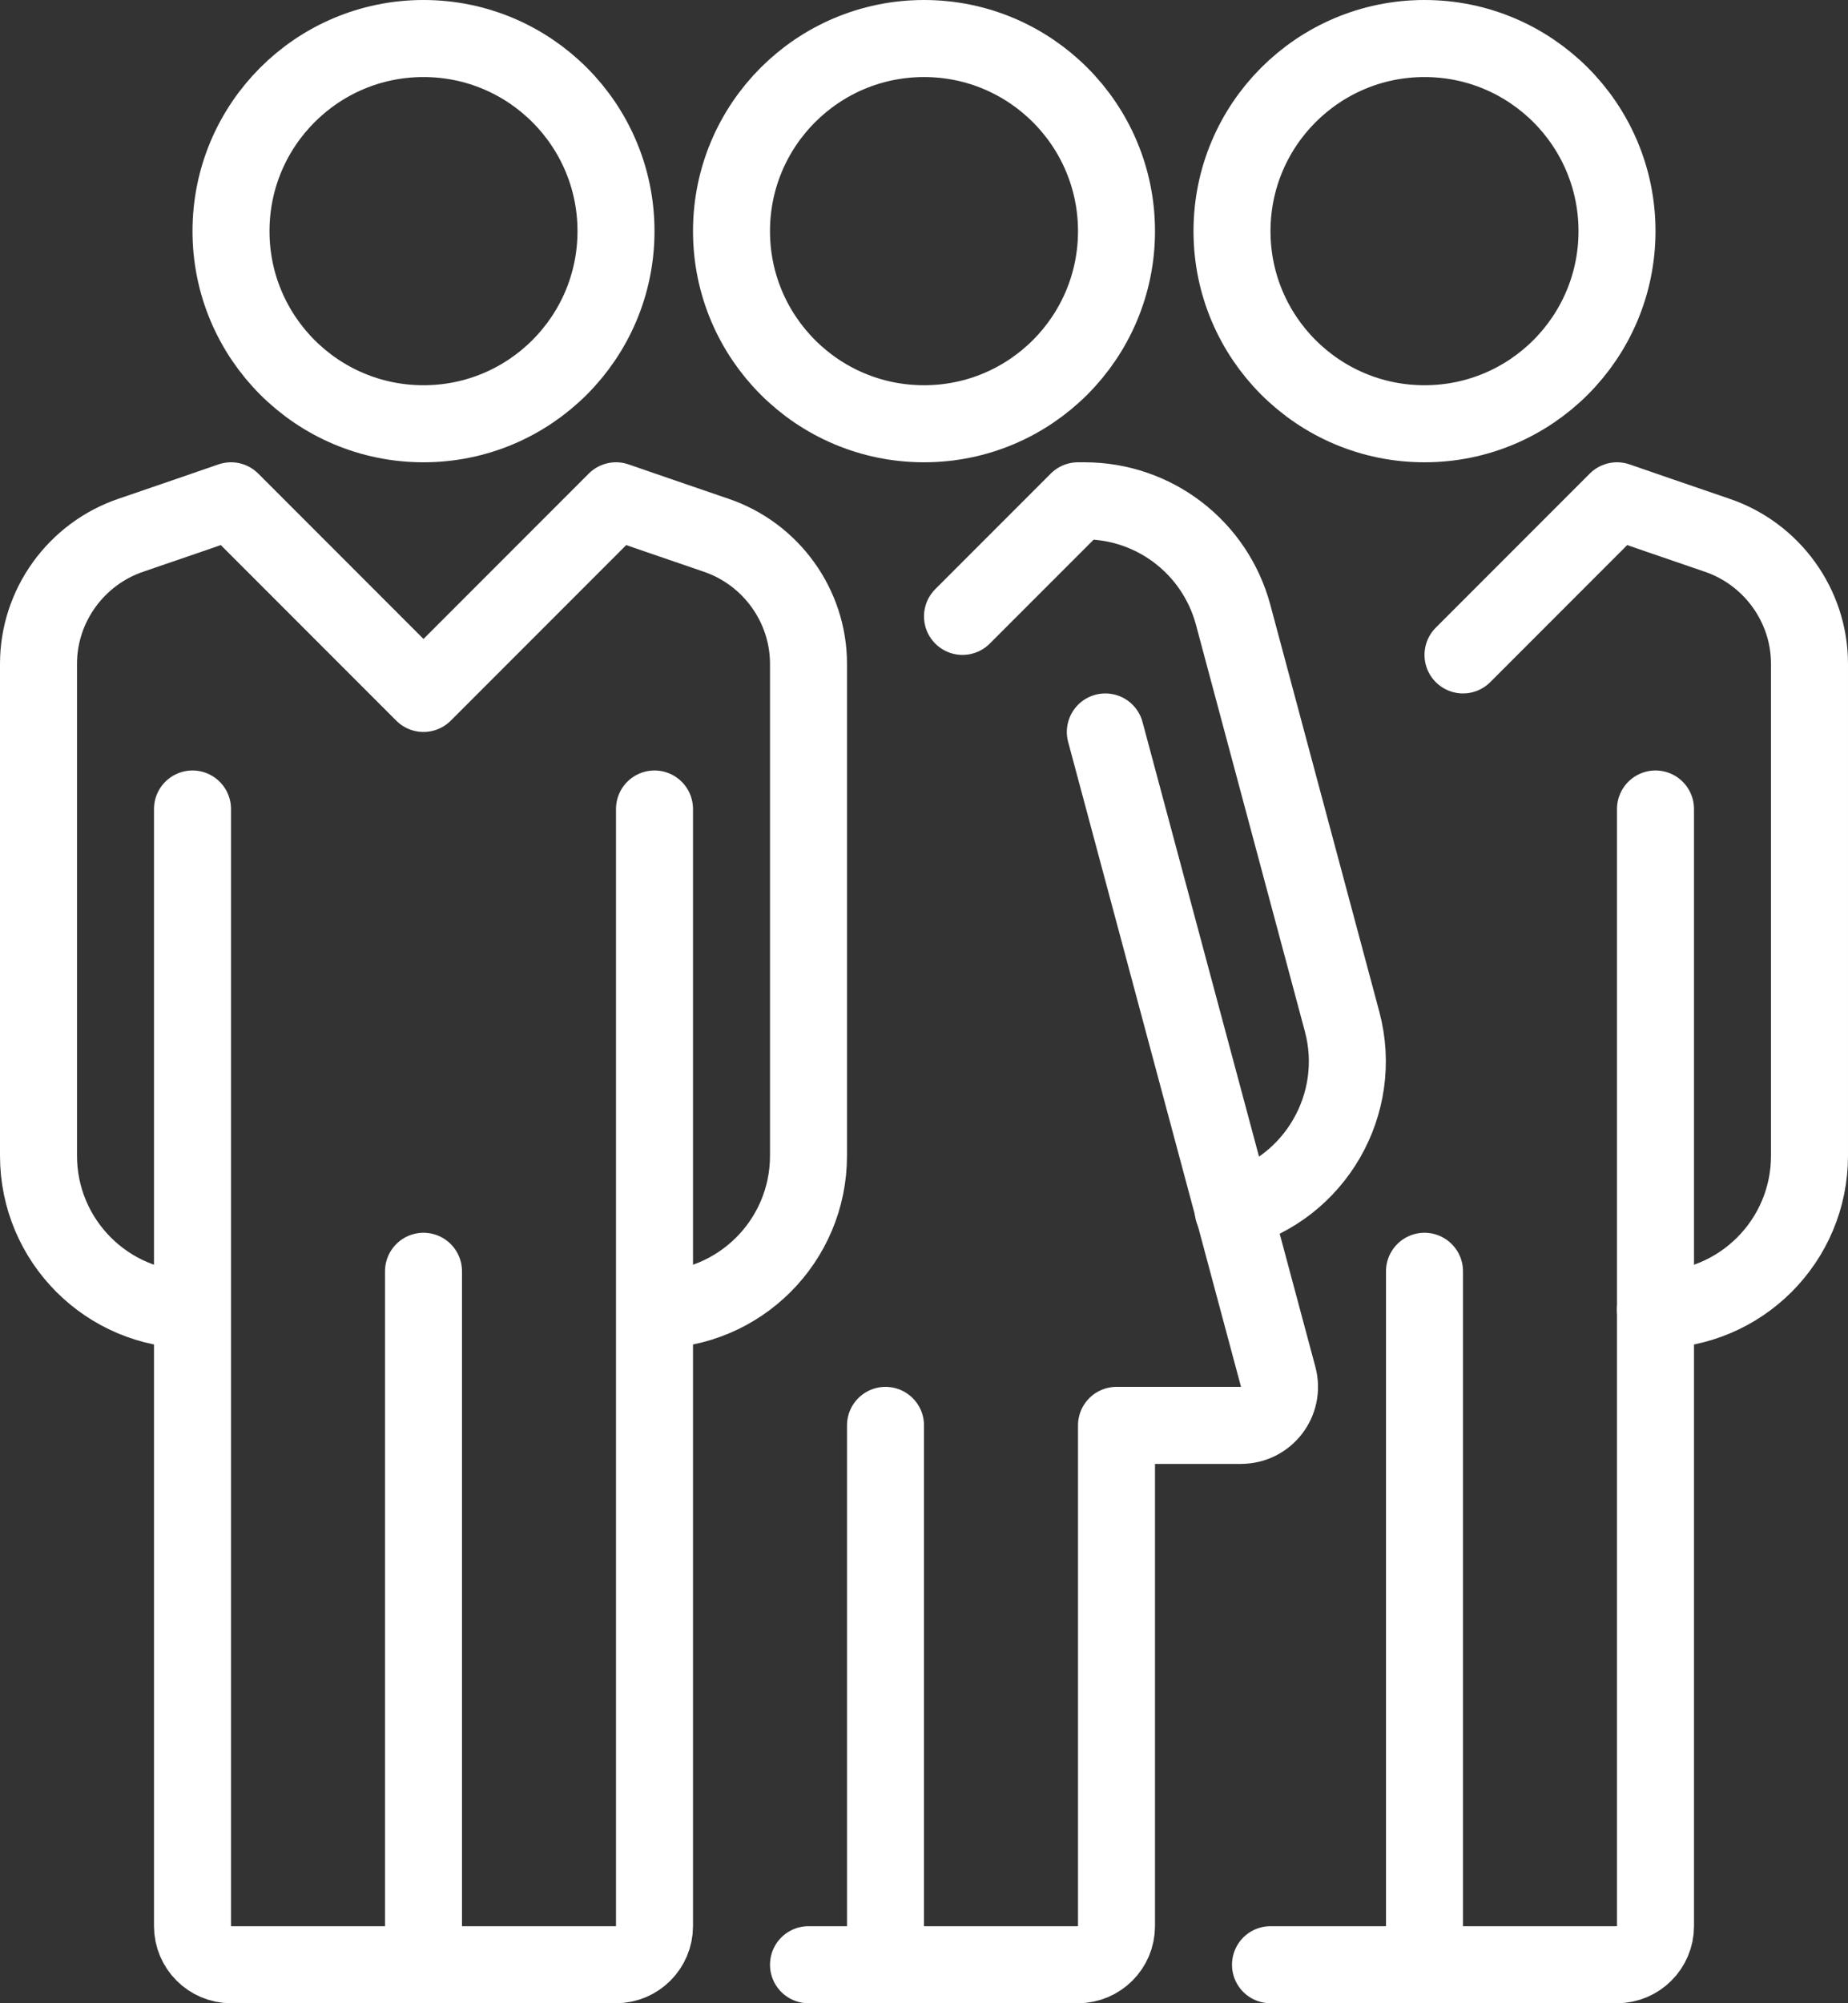
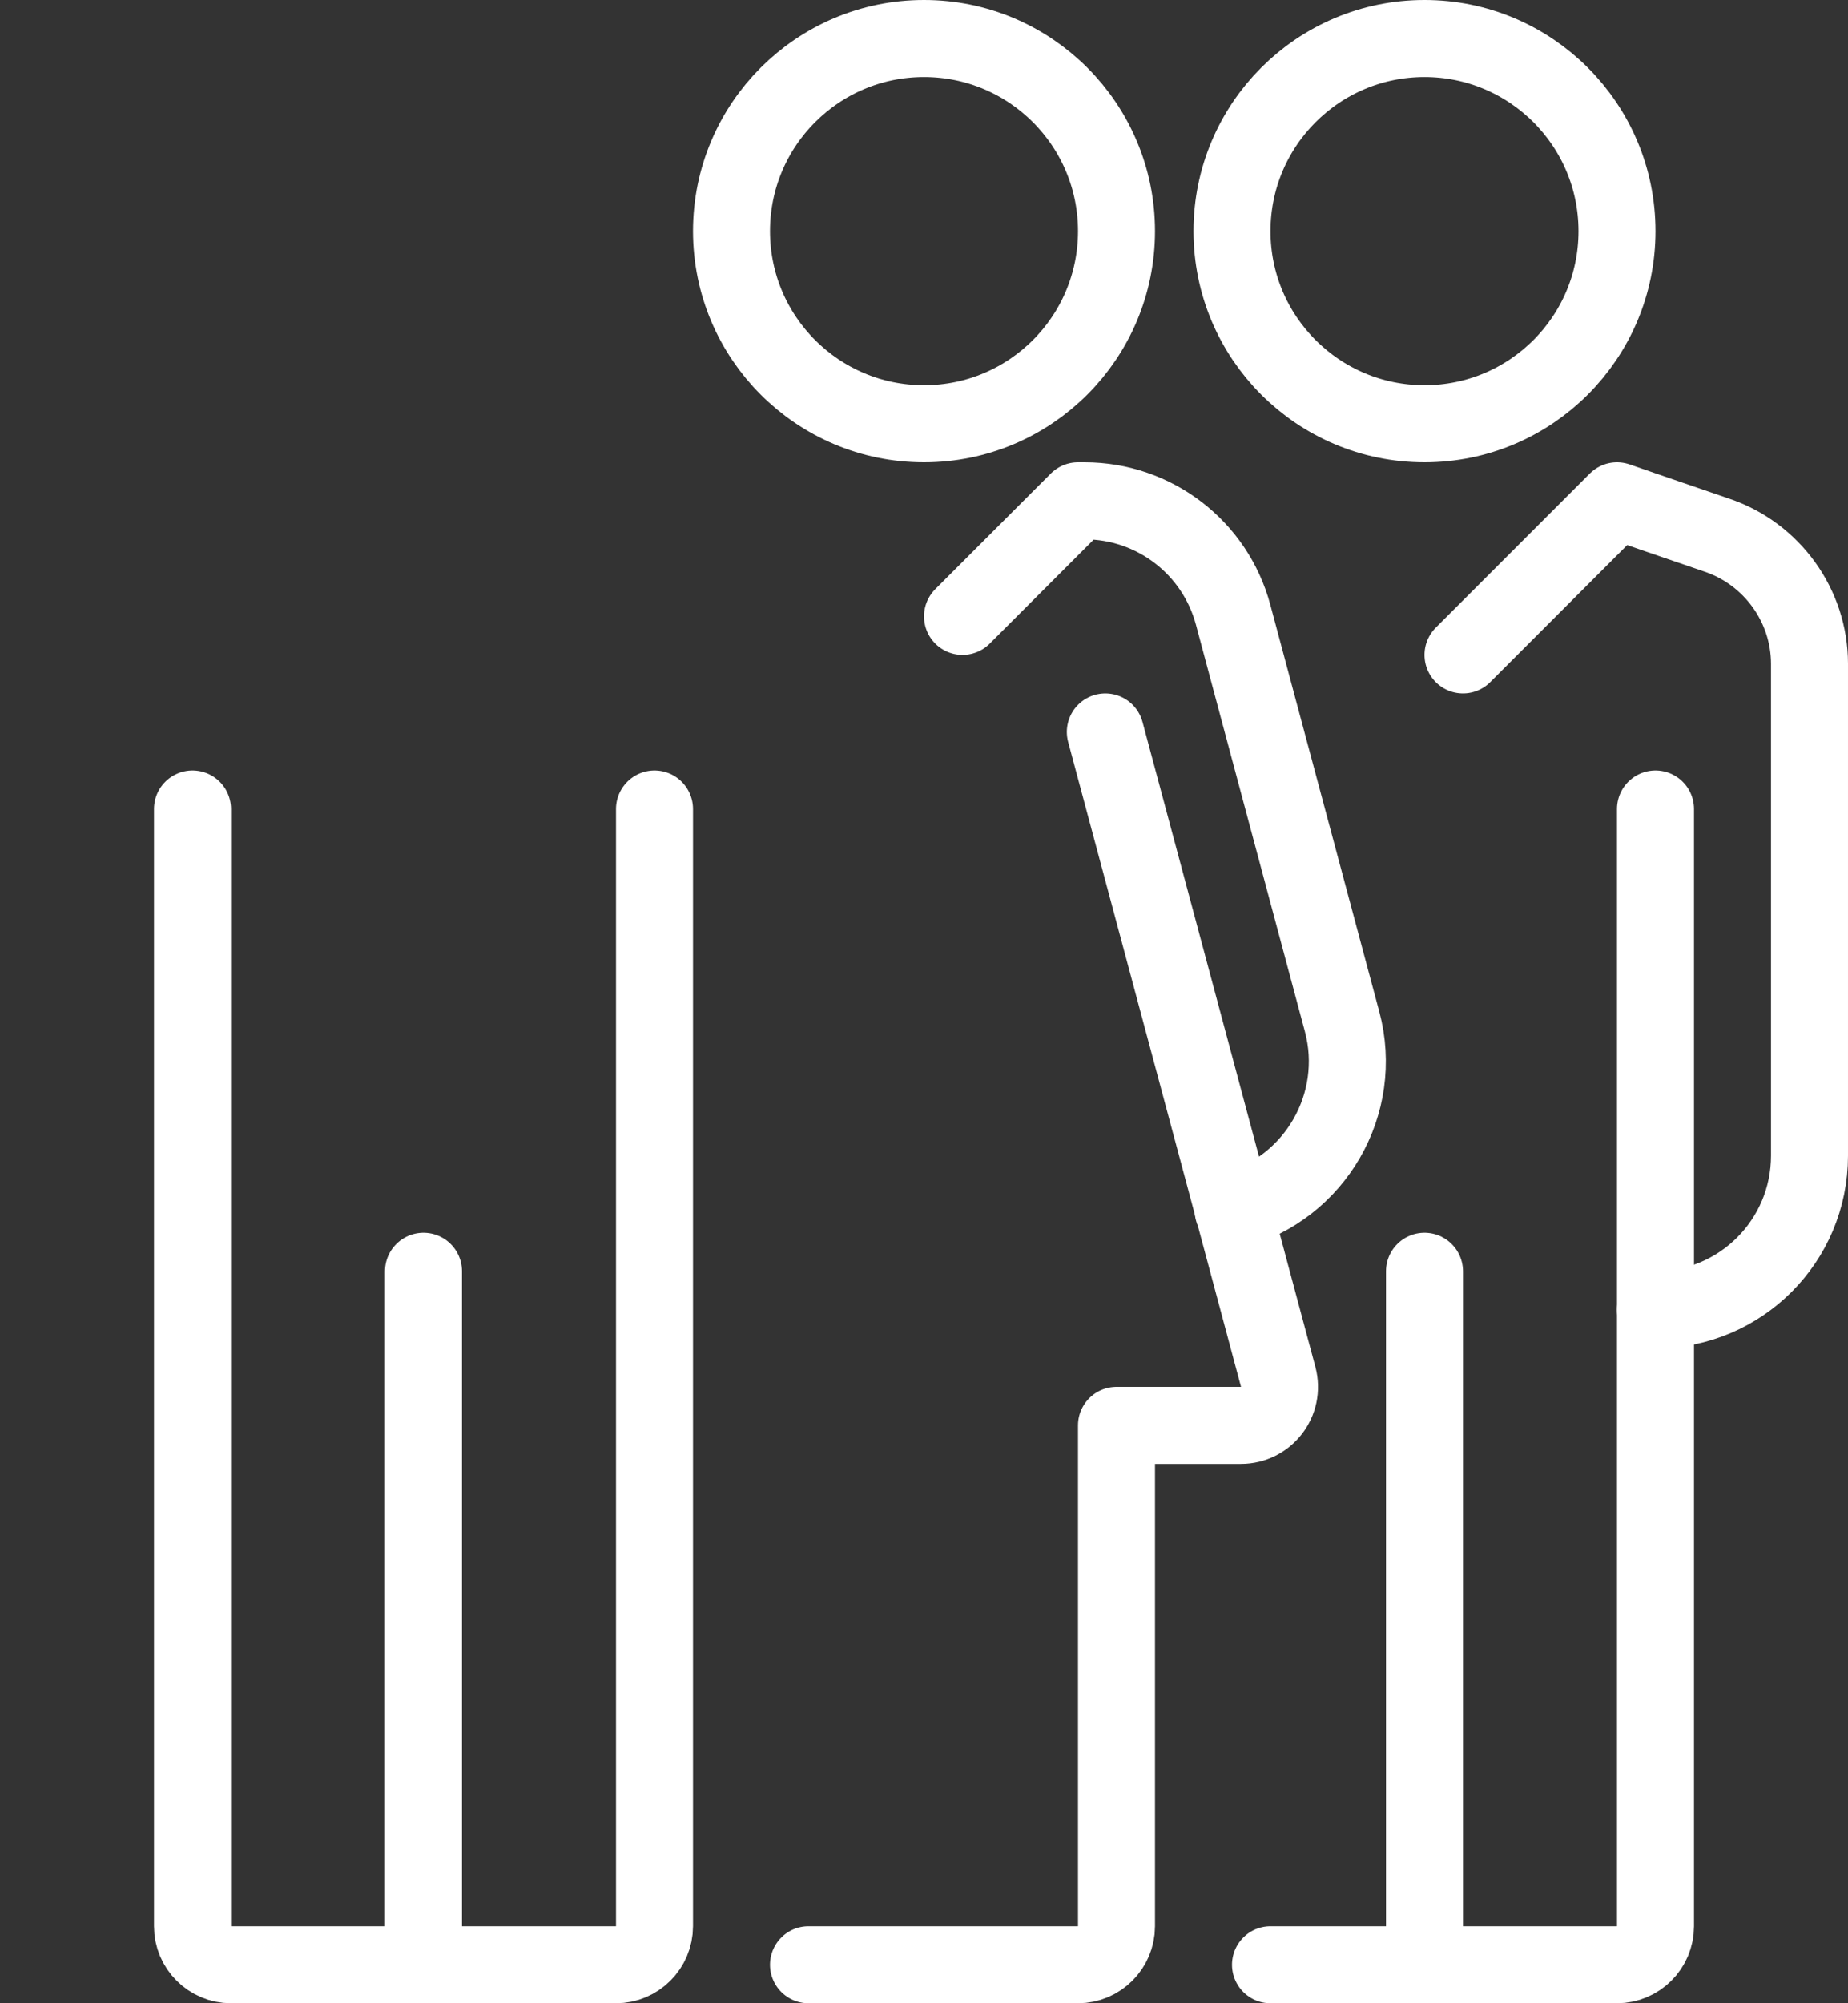
<svg xmlns="http://www.w3.org/2000/svg" id="Calque_2" viewBox="0 0 48 52">
  <rect x="0" y="0" width="48" height="52" fill="#333333" stroke="none" />
  <defs>
    <style>.cls-1,.cls-2{fill:none;stroke:#fff;stroke-linejoin:round;stroke-width:2px;}.cls-2{stroke-linecap:round;}</style>
  </defs>
  <g id="Icons">
    <g>
-       <path class="cls-1" d="M17,34c2.21,0,4-1.79,4-4v-12.77c0-1.51-.98-2.86-2.41-3.34-.65-.22-2.59-.89-2.59-.89l-5,5-5-5s-1.94,.67-2.59,.89c-1.43,.48-2.41,1.83-2.41,3.34v12.77c0,2.21,1.79,4,4,4" />
      <path class="cls-2" d="M43,34c2.21,0,4-1.79,4-4v-12.77c0-1.51-.98-2.86-2.41-3.34-.65-.22-2.59-.89-2.59-.89l-4,4" />
-       <circle class="cls-1" cx="11" cy="6" r="5" />
      <circle class="cls-1" cx="37" cy="6" r="5" />
      <path class="cls-2" d="M17,21v29c0,.55-.45,1-1,1H6c-.55,0-1-.45-1-1V21" />
      <path class="cls-2" d="M43,21v29c0,.55-.45,1-1,1h-9" />
      <line class="cls-2" x1="11" y1="33" x2="11" y2="51" />
      <line class="cls-2" x1="37" y1="33" x2="37" y2="51" />
      <circle class="cls-2" cx="24" cy="6" r="5" />
-       <line class="cls-2" x1="23" y1="37" x2="23" y2="51" />
      <path class="cls-2" d="M32.03,31.42c2.13-.57,3.4-2.77,2.83-4.9l-2.83-10.56c-.47-1.75-2.05-2.96-3.86-2.96h-.17l-3,3" />
      <path class="cls-2" d="M21,51h7c.55,0,1-.45,1-1v-13h3.23c.66,0,1.14-.62,.97-1.26l-4.49-16.74" />
    </g>
  </g>
</svg>